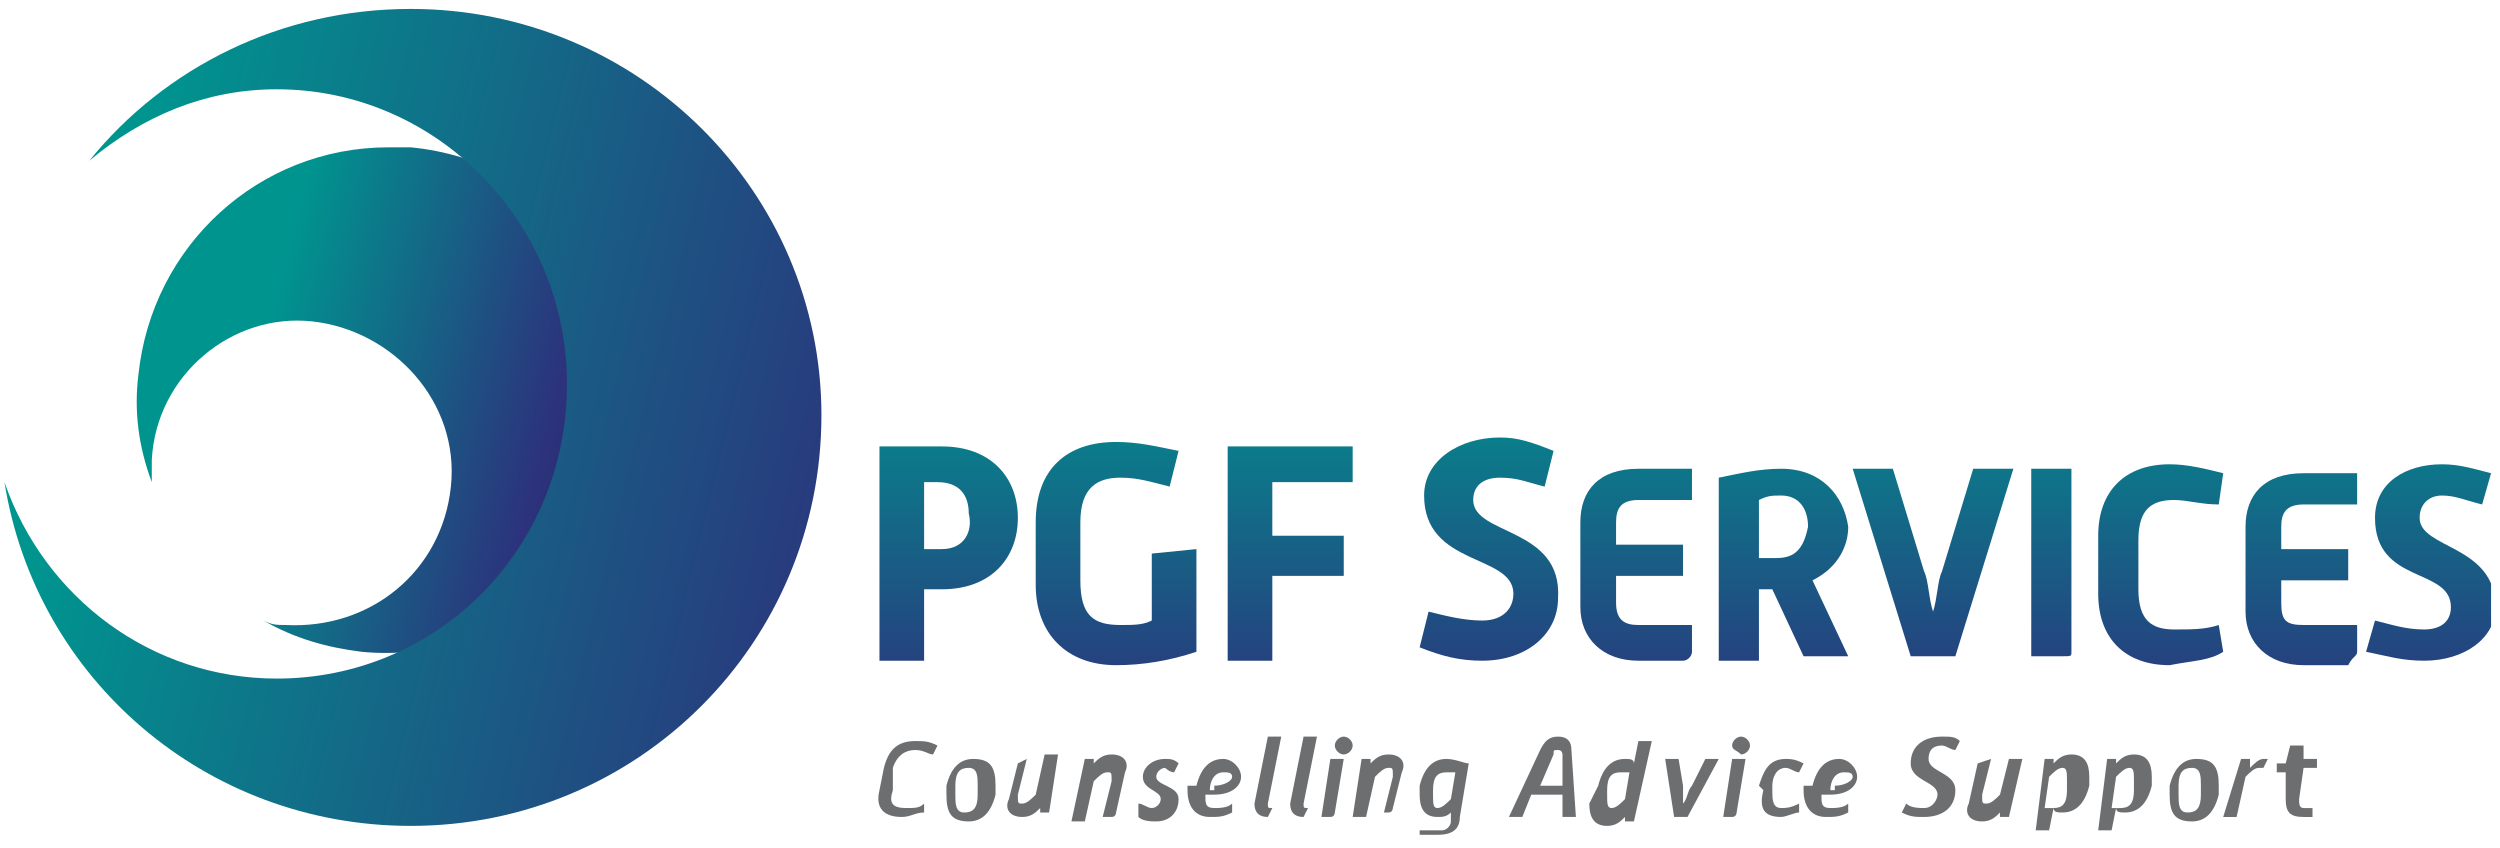
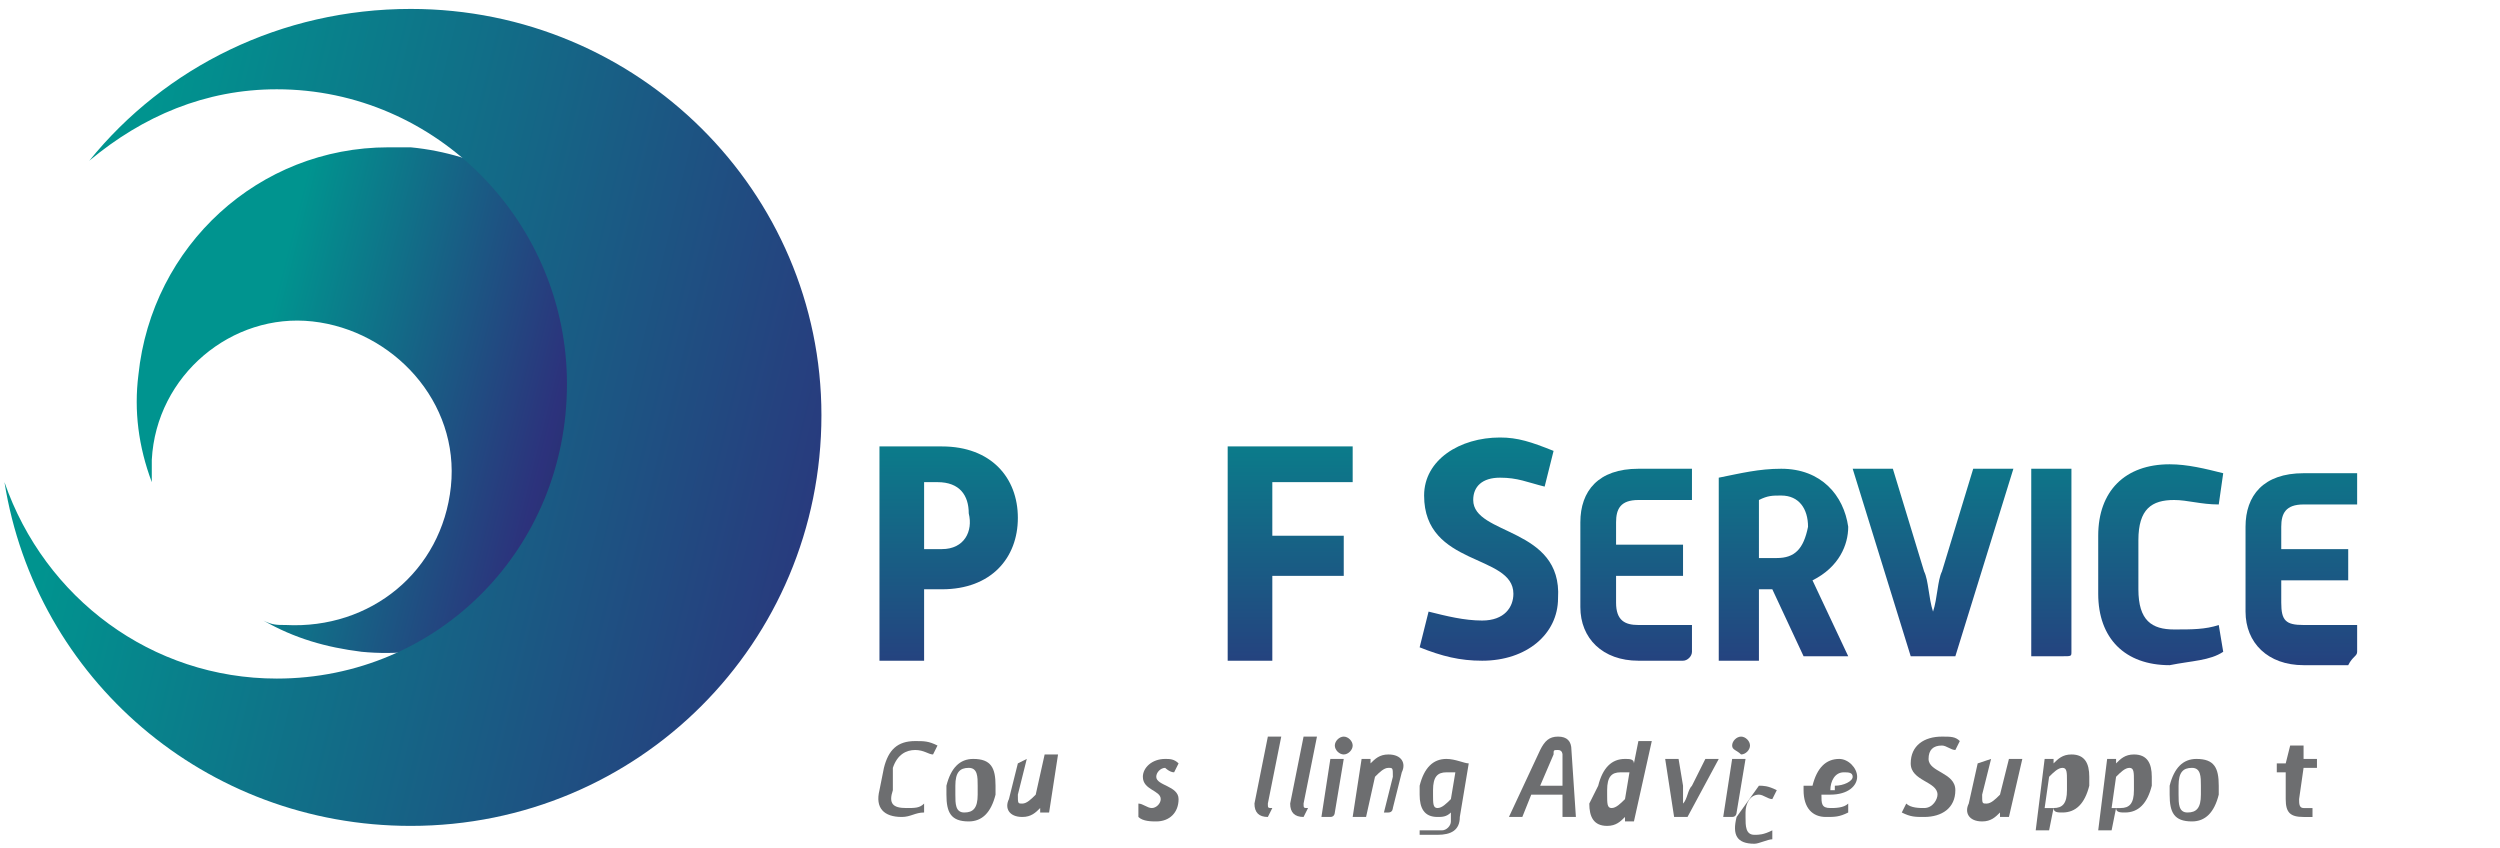
<svg xmlns="http://www.w3.org/2000/svg" xmlns:xlink="http://www.w3.org/1999/xlink" version="1.1" id="Layer_1" x="0px" y="0px" viewBox="0 0 56 19" style="enable-background:new 0 0 56 19;" xml:space="preserve">
  <style type="text/css">
	.st0{clip-path:url(#SVGID_2_);}
	.st1{fill:#6D6E70;}
	.st2{fill:url(#SVGID_3_);}
	.st3{fill:url(#SVGID_4_);}
	.st4{fill:url(#SVGID_5_);}
	.st5{fill:url(#SVGID_6_);}
	.st6{fill:url(#SVGID_7_);}
	.st7{fill:url(#SVGID_8_);}
	.st8{fill:url(#SVGID_9_);}
	.st9{fill:url(#SVGID_10_);}
	.st10{fill:url(#SVGID_11_);}
	.st11{fill:url(#SVGID_12_);}
	.st12{fill:url(#SVGID_13_);}
	.st13{fill:url(#SVGID_14_);}
	.st14{fill:url(#SVGID_15_);}
</style>
  <g>
    <defs>
      <rect id="SVGID_1_" x="0.1" y="0.2" width="55.7" height="18.7" />
    </defs>
    <clipPath id="SVGID_2_">
      <use xlink:href="#SVGID_1_" style="overflow:visible;" />
    </clipPath>
    <g class="st0">
      <path class="st1" d="M19.8,17.2c0.1-0.4,0.3-0.6,0.7-0.6c0.2,0,0.3,0,0.5,0.1l-0.1,0.2c-0.1,0-0.2-0.1-0.4-0.1    c-0.2,0-0.4,0.1-0.5,0.4L20,17.7c-0.1,0.3,0,0.4,0.3,0.4c0.2,0,0.3,0,0.4-0.1v0.2c-0.2,0-0.3,0.1-0.5,0.1c-0.4,0-0.6-0.2-0.5-0.6    L19.8,17.2z" />
      <path class="st1" d="M21.2,17.6c0.1-0.4,0.3-0.6,0.6-0.6c0.4,0,0.5,0.2,0.5,0.6l0,0.2c-0.1,0.4-0.3,0.6-0.6,0.6    c-0.4,0-0.5-0.2-0.5-0.6L21.2,17.6z M21.4,17.8c0,0.2,0,0.4,0.2,0.4c0.2,0,0.3-0.1,0.3-0.4l0-0.2c0-0.2,0-0.4-0.2-0.4    c-0.2,0-0.3,0.1-0.3,0.4L21.4,17.8z" />
      <path class="st1" d="M22.8,17.1C22.8,17,22.8,17,22.8,17.1L23,17l-0.2,0.8c0,0.2,0,0.2,0.1,0.2c0.1,0,0.2-0.1,0.3-0.2l0.2-0.9h0.3    l-0.2,1.3h-0.2l0-0.1c-0.1,0.1-0.2,0.2-0.4,0.2c-0.3,0-0.4-0.2-0.3-0.4L22.8,17.1z" />
-       <path class="st1" d="M24.3,17h0.2l0,0.1c0.1-0.1,0.2-0.2,0.4-0.2c0.3,0,0.4,0.2,0.3,0.4L25,18.2c0,0,0,0.1-0.1,0.1h-0.2l0.2-0.8    c0-0.2,0-0.2-0.1-0.2c-0.1,0-0.2,0.1-0.3,0.2l-0.2,0.9H24L24.3,17z" />
      <path class="st1" d="M25.5,18c0.1,0,0.2,0.1,0.3,0.1c0.1,0,0.2-0.1,0.2-0.2c0-0.2-0.4-0.2-0.4-0.5c0-0.2,0.2-0.4,0.5-0.4    c0.1,0,0.2,0,0.3,0.1l-0.1,0.2c-0.1,0-0.2-0.1-0.2-0.1c-0.1,0-0.2,0.1-0.2,0.2c0,0.2,0.5,0.2,0.5,0.5c0,0.3-0.2,0.5-0.5,0.5    c-0.1,0-0.3,0-0.4-0.1L25.5,18z" />
-       <path class="st1" d="M26.8,17.6c0.1-0.4,0.3-0.6,0.6-0.6c0.2,0,0.4,0.2,0.4,0.4c0,0.2-0.2,0.4-0.6,0.4l-0.2,0c0,0.2,0,0.3,0.2,0.3    c0.1,0,0.3,0,0.4-0.1l0,0.2c-0.2,0.1-0.3,0.1-0.5,0.1c-0.3,0-0.5-0.2-0.5-0.6V17.6z M27.2,17.6c0.2,0,0.4-0.1,0.4-0.2    c0-0.1-0.1-0.1-0.2-0.1c-0.2,0-0.3,0.2-0.3,0.4H27.2z" />
      <path class="st1" d="M28.4,16.5h0.3L28.4,18c0,0.1,0,0.1,0.1,0.1l-0.1,0.2c-0.2,0-0.3-0.1-0.3-0.3L28.4,16.5z" />
      <path class="st1" d="M29.2,16.5h0.3L29.2,18c0,0.1,0,0.1,0.1,0.1l-0.1,0.2c-0.2,0-0.3-0.1-0.3-0.3L29.2,16.5z" />
      <path class="st1" d="M29.8,17h0.3l-0.2,1.2c0,0,0,0.1-0.1,0.1h-0.2L29.8,17z M29.9,16.7c0-0.1,0.1-0.2,0.2-0.2    c0.1,0,0.2,0.1,0.2,0.2c0,0.1-0.1,0.2-0.2,0.2S29.9,16.8,29.9,16.7z" />
      <path class="st1" d="M30.5,17h0.2l0,0.1c0.1-0.1,0.2-0.2,0.4-0.2c0.3,0,0.4,0.2,0.3,0.4l-0.2,0.8c0,0,0,0.1-0.1,0.1H31l0.2-0.8    c0-0.2,0-0.2-0.1-0.2c-0.1,0-0.2,0.1-0.3,0.2l-0.2,0.9h-0.3L30.5,17z" />
      <path class="st1" d="M31.9,18.6h0.4c0.1,0,0.2-0.1,0.2-0.2l0-0.2c-0.1,0.1-0.2,0.1-0.3,0.1c-0.3,0-0.4-0.2-0.4-0.5l0-0.2    c0.1-0.4,0.3-0.6,0.6-0.6c0.2,0,0.4,0.1,0.5,0.1l-0.2,1.2c0,0.3-0.2,0.4-0.5,0.4h-0.4V18.6z M32.1,17.8c0,0.2,0,0.3,0.1,0.3    c0.1,0,0.2-0.1,0.3-0.2l0.1-0.6c-0.1,0-0.1,0-0.2,0c-0.2,0-0.3,0.1-0.3,0.4L32.1,17.8z" />
      <path class="st1" d="M34.5,16.8c0.1-0.2,0.2-0.3,0.4-0.3c0.2,0,0.3,0.1,0.3,0.3l0.1,1.5H35l0-0.5h-0.7l-0.2,0.5h-0.3L34.5,16.8z     M35,17.6l0-0.7c0,0,0-0.1-0.1-0.1s-0.1,0-0.1,0.1l-0.3,0.7H35z" />
      <path class="st1" d="M35.8,17.6c0.1-0.4,0.3-0.6,0.6-0.6c0.1,0,0.2,0,0.2,0.1l0.1-0.5h0.3l-0.4,1.8h-0.2v-0.1    c-0.1,0.1-0.2,0.2-0.4,0.2c-0.3,0-0.4-0.2-0.4-0.5L35.8,17.6z M36,17.8c0,0.2,0,0.3,0.1,0.3c0.1,0,0.2-0.1,0.3-0.2l0.1-0.6    c-0.1,0-0.1,0-0.2,0c-0.2,0-0.3,0.1-0.3,0.4L36,17.8z" />
      <path class="st1" d="M37.3,17h0.3l0.1,0.6c0,0.1,0,0.3,0,0.4c0.1-0.1,0.1-0.3,0.2-0.4l0.3-0.6h0.3l-0.7,1.3h-0.3L37.3,17z" />
      <path class="st1" d="M38.8,17h0.3l-0.2,1.2c0,0,0,0.1-0.1,0.1h-0.2L38.8,17z M38.8,16.7c0-0.1,0.1-0.2,0.2-0.2    c0.1,0,0.2,0.1,0.2,0.2c0,0.1-0.1,0.2-0.2,0.2C38.9,16.8,38.8,16.8,38.8,16.7z" />
-       <path class="st1" d="M39.4,17.6c0.1-0.3,0.2-0.6,0.6-0.6c0.1,0,0.2,0,0.4,0.1l-0.1,0.2c-0.1,0-0.2-0.1-0.3-0.1    c-0.2,0-0.3,0.2-0.3,0.4l0,0.1c0,0.2,0,0.4,0.2,0.4c0.1,0,0.2,0,0.4-0.1l0,0.2c-0.1,0-0.3,0.1-0.4,0.1c-0.4,0-0.5-0.2-0.4-0.6    L39.4,17.6z" />
+       <path class="st1" d="M39.4,17.6c0.1,0,0.2,0,0.4,0.1l-0.1,0.2c-0.1,0-0.2-0.1-0.3-0.1    c-0.2,0-0.3,0.2-0.3,0.4l0,0.1c0,0.2,0,0.4,0.2,0.4c0.1,0,0.2,0,0.4-0.1l0,0.2c-0.1,0-0.3,0.1-0.4,0.1c-0.4,0-0.5-0.2-0.4-0.6    L39.4,17.6z" />
      <path class="st1" d="M40.6,17.6c0.1-0.4,0.3-0.6,0.6-0.6c0.2,0,0.4,0.2,0.4,0.4c0,0.2-0.2,0.4-0.6,0.4l-0.2,0c0,0.2,0,0.3,0.2,0.3    c0.1,0,0.3,0,0.4-0.1l0,0.2c-0.2,0.1-0.3,0.1-0.5,0.1c-0.3,0-0.5-0.2-0.5-0.6V17.6z M41.1,17.6c0.2,0,0.4-0.1,0.4-0.2    c0-0.1-0.1-0.1-0.2-0.1c-0.2,0-0.3,0.2-0.3,0.4H41.1z" />
      <path class="st1" d="M42.7,18c0.1,0.1,0.3,0.1,0.4,0.1c0.2,0,0.3-0.2,0.3-0.3c0-0.3-0.6-0.3-0.6-0.7c0-0.4,0.3-0.6,0.7-0.6    c0.2,0,0.3,0,0.4,0.1l-0.1,0.2c-0.1,0-0.2-0.1-0.3-0.1c-0.2,0-0.3,0.1-0.3,0.3c0,0.3,0.6,0.3,0.6,0.7c0,0.4-0.3,0.6-0.7,0.6    c-0.2,0-0.3,0-0.5-0.1L42.7,18z" />
      <path class="st1" d="M44.3,17.1C44.3,17,44.3,17,44.3,17.1l0.3-0.1l-0.2,0.8c0,0.2,0,0.2,0.1,0.2c0.1,0,0.2-0.1,0.3-0.2L45,17h0.3    L45,18.3h-0.2l0-0.1c-0.1,0.1-0.2,0.2-0.4,0.2c-0.3,0-0.4-0.2-0.3-0.4L44.3,17.1z" />
      <path class="st1" d="M45.8,17H46l0,0.1c0.1-0.1,0.2-0.2,0.4-0.2c0.3,0,0.4,0.2,0.4,0.5l0,0.2c-0.1,0.4-0.3,0.6-0.6,0.6    c-0.1,0-0.2,0-0.2-0.1l-0.1,0.5h-0.3L45.8,17z M45.8,18.1c0.1,0,0.1,0,0.2,0c0.2,0,0.3-0.1,0.3-0.4l0-0.2c0-0.2,0-0.3-0.1-0.3    c-0.1,0-0.2,0.1-0.3,0.2L45.8,18.1z" />
      <path class="st1" d="M47.2,17h0.2l0,0.1c0.1-0.1,0.2-0.2,0.4-0.2c0.3,0,0.4,0.2,0.4,0.5l0,0.2c-0.1,0.4-0.3,0.6-0.6,0.6    c-0.1,0-0.2,0-0.2-0.1l-0.1,0.5h-0.3L47.2,17z M47.3,18.1c0.1,0,0.1,0,0.2,0c0.2,0,0.3-0.1,0.3-0.4l0-0.2c0-0.2,0-0.3-0.1-0.3    c-0.1,0-0.2,0.1-0.3,0.2L47.3,18.1z" />
      <path class="st1" d="M48.6,17.6c0.1-0.4,0.3-0.6,0.6-0.6c0.4,0,0.5,0.2,0.5,0.6l0,0.2c-0.1,0.4-0.3,0.6-0.6,0.6    c-0.4,0-0.5-0.2-0.5-0.6L48.6,17.6z M48.8,17.8c0,0.2,0,0.4,0.2,0.4c0.2,0,0.3-0.1,0.3-0.4l0-0.2c0-0.2,0-0.4-0.2-0.4    c-0.2,0-0.3,0.1-0.3,0.4L48.8,17.8z" />
-       <path class="st1" d="M50.2,17h0.2v0.2c0.1-0.1,0.2-0.2,0.3-0.2c0,0,0.1,0,0.1,0l-0.1,0.2c0,0-0.1,0-0.1,0c-0.1,0-0.2,0.1-0.3,0.2    l-0.2,0.9h-0.3L50.2,17z" />
      <path class="st1" d="M51.2,17.3l-0.2,0l0-0.2h0.2l0.1-0.4h0.3L51.6,17h0.3l0,0.2h-0.3l-0.1,0.7c0,0.1,0,0.2,0.1,0.2    c0.1,0,0.1,0,0.2,0v0.2c-0.1,0-0.2,0-0.2,0c-0.3,0-0.4-0.1-0.4-0.4L51.2,17.3z" />
      <linearGradient id="SVGID_3_" gradientUnits="userSpaceOnUse" x1="21.263" y1="10.633" x2="21.263" y2="0.629" gradientTransform="matrix(1 0 0 -1 0 18.527)">
        <stop offset="0" style="stop-color:#00948F" />
        <stop offset="0.834" style="stop-color:#2C327C" />
        <stop offset="1" style="stop-color:#262F68" />
      </linearGradient>
      <path class="st2" d="M21.1,10h-1.4v4.8h1v-1.6h0.4c1.1,0,1.7-0.7,1.7-1.6C22.8,10.7,22.2,10,21.1,10z M21.1,12.3h-0.4v-1.5H21    c0.5,0,0.7,0.3,0.7,0.7C21.8,11.9,21.6,12.3,21.1,12.3z" />
      <linearGradient id="SVGID_4_" gradientUnits="userSpaceOnUse" x1="24.953" y1="10.633" x2="24.953" y2="0.629" gradientTransform="matrix(1 0 0 -1 0 18.527)">
        <stop offset="0" style="stop-color:#00948F" />
        <stop offset="0.834" style="stop-color:#2C327C" />
        <stop offset="1" style="stop-color:#262F68" />
      </linearGradient>
-       <path class="st3" d="M25.8,13.9C25.6,14,25.4,14,25.1,14c-0.6,0-0.9-0.2-0.9-1v-1.3c0-0.8,0.4-1,0.9-1c0.4,0,0.7,0.1,1.1,0.2    l0.2-0.8C25.9,10,25.5,9.9,25,9.9c-1.1,0-1.8,0.6-1.8,1.8v1.4c0,1.1,0.7,1.8,1.8,1.8c0.6,0,1.2-0.1,1.8-0.3v-2.3l-1,0.1V13.9z" />
      <linearGradient id="SVGID_5_" gradientUnits="userSpaceOnUse" x1="28.881" y1="10.633" x2="28.881" y2="0.629" gradientTransform="matrix(1 0 0 -1 0 18.527)">
        <stop offset="0" style="stop-color:#00948F" />
        <stop offset="0.834" style="stop-color:#2C327C" />
        <stop offset="1" style="stop-color:#262F68" />
      </linearGradient>
      <path class="st4" d="M27.5,10v4.8h1v-1.9h1.6V12h-1.6v-1.2h1.8V10H27.5z" />
      <linearGradient id="SVGID_6_" gradientUnits="userSpaceOnUse" x1="33.4" y1="10.633" x2="33.4" y2="0.629" gradientTransform="matrix(1 0 0 -1 0 18.527)">
        <stop offset="0" style="stop-color:#00948F" />
        <stop offset="0.834" style="stop-color:#2C327C" />
        <stop offset="1" style="stop-color:#262F68" />
      </linearGradient>
      <path class="st5" d="M33,11.2c0-0.3,0.2-0.5,0.6-0.5c0.4,0,0.6,0.1,1,0.2l0.2-0.8c-0.5-0.2-0.8-0.3-1.2-0.3    c-0.9,0-1.7,0.5-1.7,1.3c0,1.6,2,1.3,2,2.2c0,0.3-0.2,0.6-0.7,0.6c-0.4,0-0.8-0.1-1.2-0.2l-0.2,0.8c0.5,0.2,0.9,0.3,1.4,0.3    c1,0,1.7-0.6,1.7-1.4C35,11.8,33,12,33,11.2z" />
      <linearGradient id="SVGID_7_" gradientUnits="userSpaceOnUse" x1="36.654" y1="10.633" x2="36.654" y2="0.629" gradientTransform="matrix(1 0 0 -1 0 18.527)">
        <stop offset="0" style="stop-color:#00948F" />
        <stop offset="0.834" style="stop-color:#2C327C" />
        <stop offset="1" style="stop-color:#262F68" />
      </linearGradient>
      <path class="st6" d="M36.2,13.5v-0.6h1.5v-0.7h-1.5v-0.5c0-0.3,0.1-0.5,0.5-0.5h1.2v-0.7h-1.2c-0.9,0-1.3,0.5-1.3,1.2v1.9    c0,0.7,0.5,1.2,1.3,1.2h1c0.1,0,0.2-0.1,0.2-0.2V14h-1.2C36.4,14,36.2,13.9,36.2,13.5z" />
      <linearGradient id="SVGID_8_" gradientUnits="userSpaceOnUse" x1="39.898" y1="10.633" x2="39.898" y2="0.629" gradientTransform="matrix(1 0 0 -1 0 18.527)">
        <stop offset="0" style="stop-color:#00948F" />
        <stop offset="0.834" style="stop-color:#2C327C" />
        <stop offset="1" style="stop-color:#262F68" />
      </linearGradient>
      <path class="st7" d="M39.9,10.5c-0.5,0-0.9,0.1-1.4,0.2v4.1h0.9v-1.6h0.3l0.7,1.5h1l-0.8-1.7c0.6-0.3,0.8-0.8,0.8-1.2    C41.3,11.1,40.8,10.5,39.9,10.5z M39.8,12.5h-0.4v-1.3c0.2-0.1,0.3-0.1,0.5-0.1c0.4,0,0.6,0.3,0.6,0.7    C40.4,12.3,40.2,12.5,39.8,12.5z" />
      <linearGradient id="SVGID_9_" gradientUnits="userSpaceOnUse" x1="43.318" y1="10.633" x2="43.318" y2="0.629" gradientTransform="matrix(1 0 0 -1 0 18.527)">
        <stop offset="0" style="stop-color:#00948F" />
        <stop offset="0.834" style="stop-color:#2C327C" />
        <stop offset="1" style="stop-color:#262F68" />
      </linearGradient>
      <path class="st8" d="M44.2,10.5l-0.7,2.3c-0.1,0.2-0.1,0.6-0.2,0.9c-0.1-0.3-0.1-0.7-0.2-0.9l-0.7-2.3h-0.9l1.3,4.2h1l1.3-4.2    H44.2z" />
      <linearGradient id="SVGID_10_" gradientUnits="userSpaceOnUse" x1="45.982" y1="10.633" x2="45.982" y2="0.629" gradientTransform="matrix(1 0 0 -1 0 18.527)">
        <stop offset="0" style="stop-color:#00948F" />
        <stop offset="0.834" style="stop-color:#2C327C" />
        <stop offset="1" style="stop-color:#262F68" />
      </linearGradient>
      <path class="st9" d="M46.4,14.6v-4.1h-0.9v4.2h0.7C46.4,14.7,46.4,14.7,46.4,14.6z" />
      <linearGradient id="SVGID_11_" gradientUnits="userSpaceOnUse" x1="48.407" y1="10.633" x2="48.407" y2="0.629" gradientTransform="matrix(1 0 0 -1 0 18.527)">
        <stop offset="0" style="stop-color:#00948F" />
        <stop offset="0.834" style="stop-color:#2C327C" />
        <stop offset="1" style="stop-color:#262F68" />
      </linearGradient>
      <path class="st10" d="M49.8,14.6L49.7,14c-0.3,0.1-0.6,0.1-1,0.1c-0.5,0-0.8-0.2-0.8-0.9v-1.1c0-0.7,0.3-0.9,0.8-0.9    c0.3,0,0.6,0.1,1,0.1l0.1-0.7c-0.4-0.1-0.8-0.2-1.2-0.2c-1,0-1.6,0.6-1.6,1.6v1.3c0,1,0.6,1.6,1.6,1.6    C49.1,14.8,49.5,14.8,49.8,14.6z" />
      <linearGradient id="SVGID_12_" gradientUnits="userSpaceOnUse" x1="51.526" y1="10.633" x2="51.526" y2="0.629" gradientTransform="matrix(1 0 0 -1 0 18.527)">
        <stop offset="0" style="stop-color:#00948F" />
        <stop offset="0.834" style="stop-color:#2C327C" />
        <stop offset="1" style="stop-color:#262F68" />
      </linearGradient>
      <path class="st11" d="M52.8,14.6V14h-1.2c-0.4,0-0.5-0.1-0.5-0.5V13h1.5v-0.7h-1.5v-0.5c0-0.3,0.1-0.5,0.5-0.5h1.2v-0.7h-1.2    c-0.9,0-1.3,0.5-1.3,1.2v1.9c0,0.7,0.5,1.2,1.3,1.2h1C52.7,14.7,52.8,14.7,52.8,14.6z" />
      <linearGradient id="SVGID_13_" gradientUnits="userSpaceOnUse" x1="54.48" y1="10.633" x2="54.48" y2="0.629" gradientTransform="matrix(1 0 0 -1 0 18.527)">
        <stop offset="0" style="stop-color:#00948F" />
        <stop offset="0.834" style="stop-color:#2C327C" />
        <stop offset="1" style="stop-color:#262F68" />
      </linearGradient>
-       <path class="st12" d="M55.9,13.6c0-1.4-1.7-1.3-1.7-2c0-0.3,0.2-0.5,0.5-0.5c0.3,0,0.5,0.1,0.9,0.2l0.2-0.7    c-0.4-0.1-0.7-0.2-1.1-0.2c-0.8,0-1.5,0.4-1.5,1.2c0,1.5,1.7,1.1,1.7,2c0,0.3-0.2,0.5-0.6,0.5c-0.4,0-0.7-0.1-1.1-0.2l-0.2,0.7    c0.5,0.1,0.8,0.2,1.3,0.2C55.2,14.8,55.9,14.3,55.9,13.6z" />
      <linearGradient id="SVGID_14_" gradientUnits="userSpaceOnUse" x1="5.768" y1="10.329" x2="13.573" y2="8.351" gradientTransform="matrix(1 0 0 -1 0 18.527)">
        <stop offset="0" style="stop-color:#00948F" />
        <stop offset="0.834" style="stop-color:#2C327C" />
        <stop offset="1" style="stop-color:#262F68" />
      </linearGradient>
      <path class="st13" d="M9.2,3.3c-0.2,0-0.4,0-0.5,0c-2.9,0-5.3,2.2-5.6,5.1c-0.1,0.8,0,1.6,0.3,2.4c0-0.2,0-0.4,0-0.5    C3.5,8.4,5.2,7,7,7.2s3.3,1.8,3.1,3.7S8.3,14.1,6.4,14c-0.2,0-0.3,0-0.5-0.1c0.7,0.4,1.4,0.6,2.2,0.7c3.1,0.3,5.8-2,6.1-5.1    C14.6,6.3,12.3,3.6,9.2,3.3z" />
      <linearGradient id="SVGID_15_" gradientUnits="userSpaceOnUse" x1="2.071" y1="10.919" x2="23.288" y2="5.752" gradientTransform="matrix(1 0 0 -1 0 18.527)">
        <stop offset="0" style="stop-color:#00948F" />
        <stop offset="0.834" style="stop-color:#2C327C" />
        <stop offset="1" style="stop-color:#262F68" />
      </linearGradient>
      <path class="st14" d="M9.2,0.2C6.3,0.2,3.7,1.5,2,3.6C3.2,2.6,4.6,2,6.2,2c3.6,0,6.5,3,6.5,6.6c0,3.7-2.9,6.6-6.5,6.6    c-2.8,0-5.2-1.8-6.1-4.4c0.7,4.4,4.5,7.7,9.1,7.7c5.1,0,9.2-4.1,9.2-9.2C18.4,4.3,14.3,0.2,9.2,0.2z" />
    </g>
  </g>
</svg>